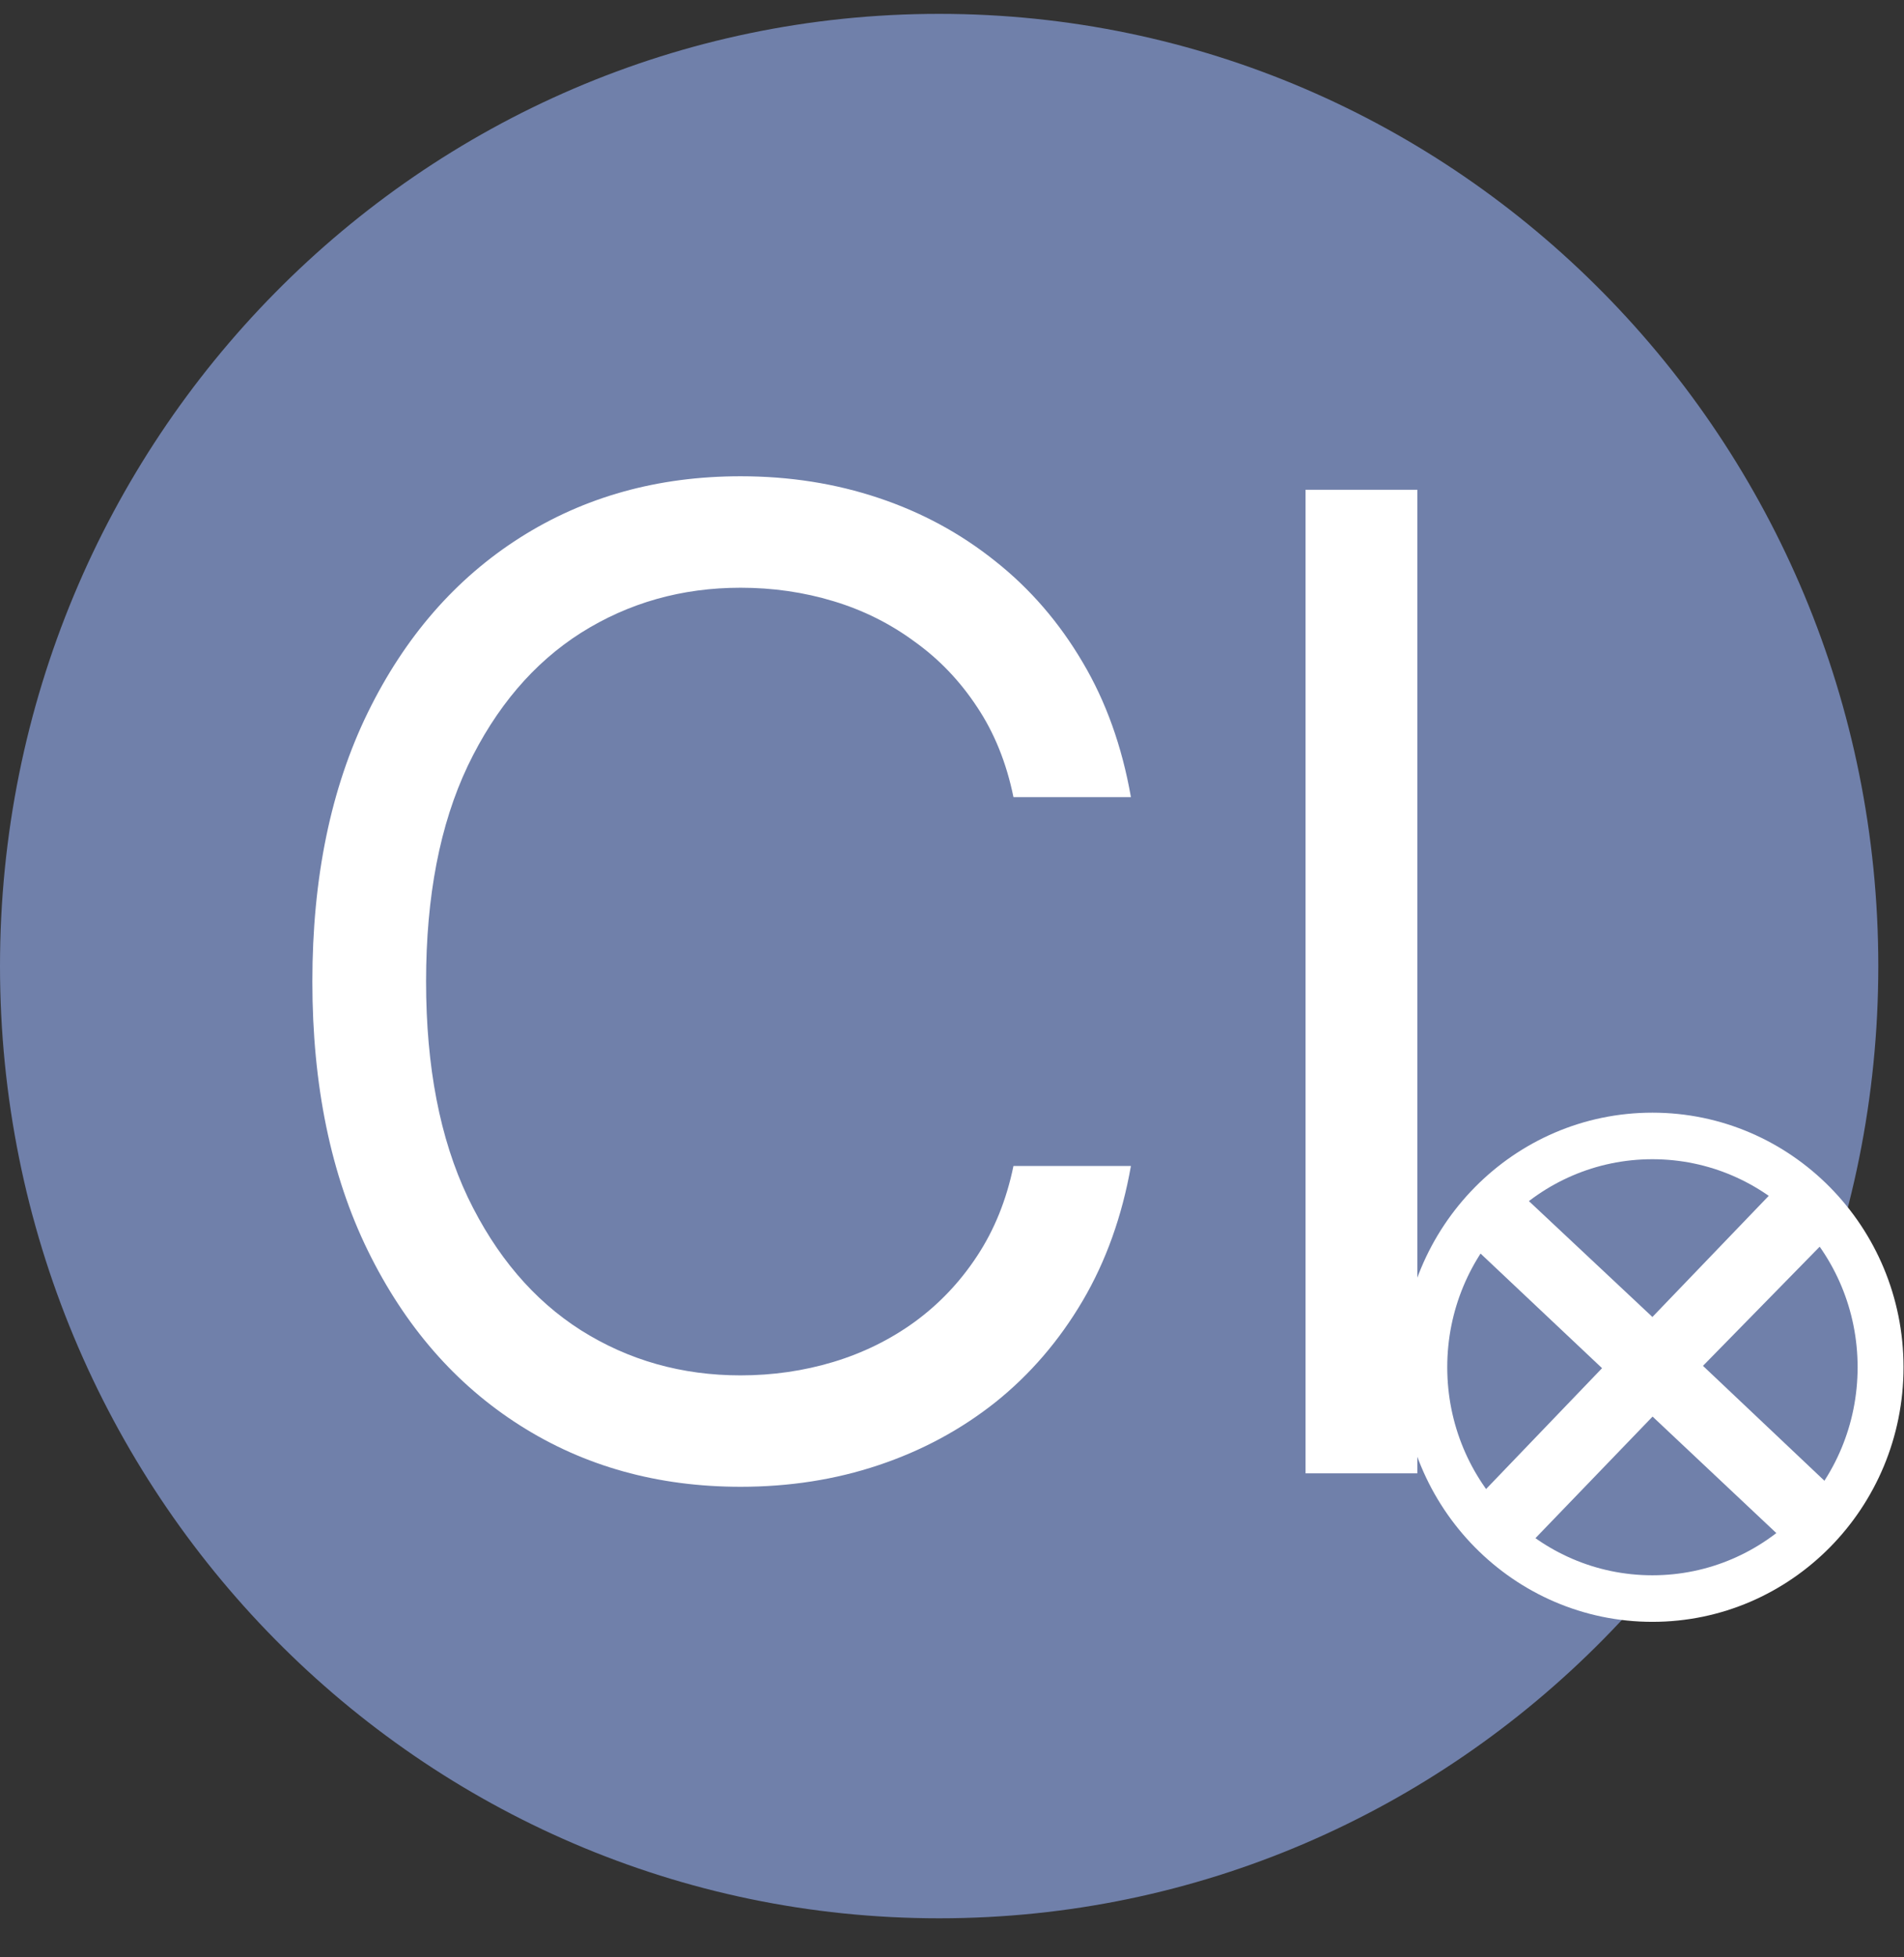
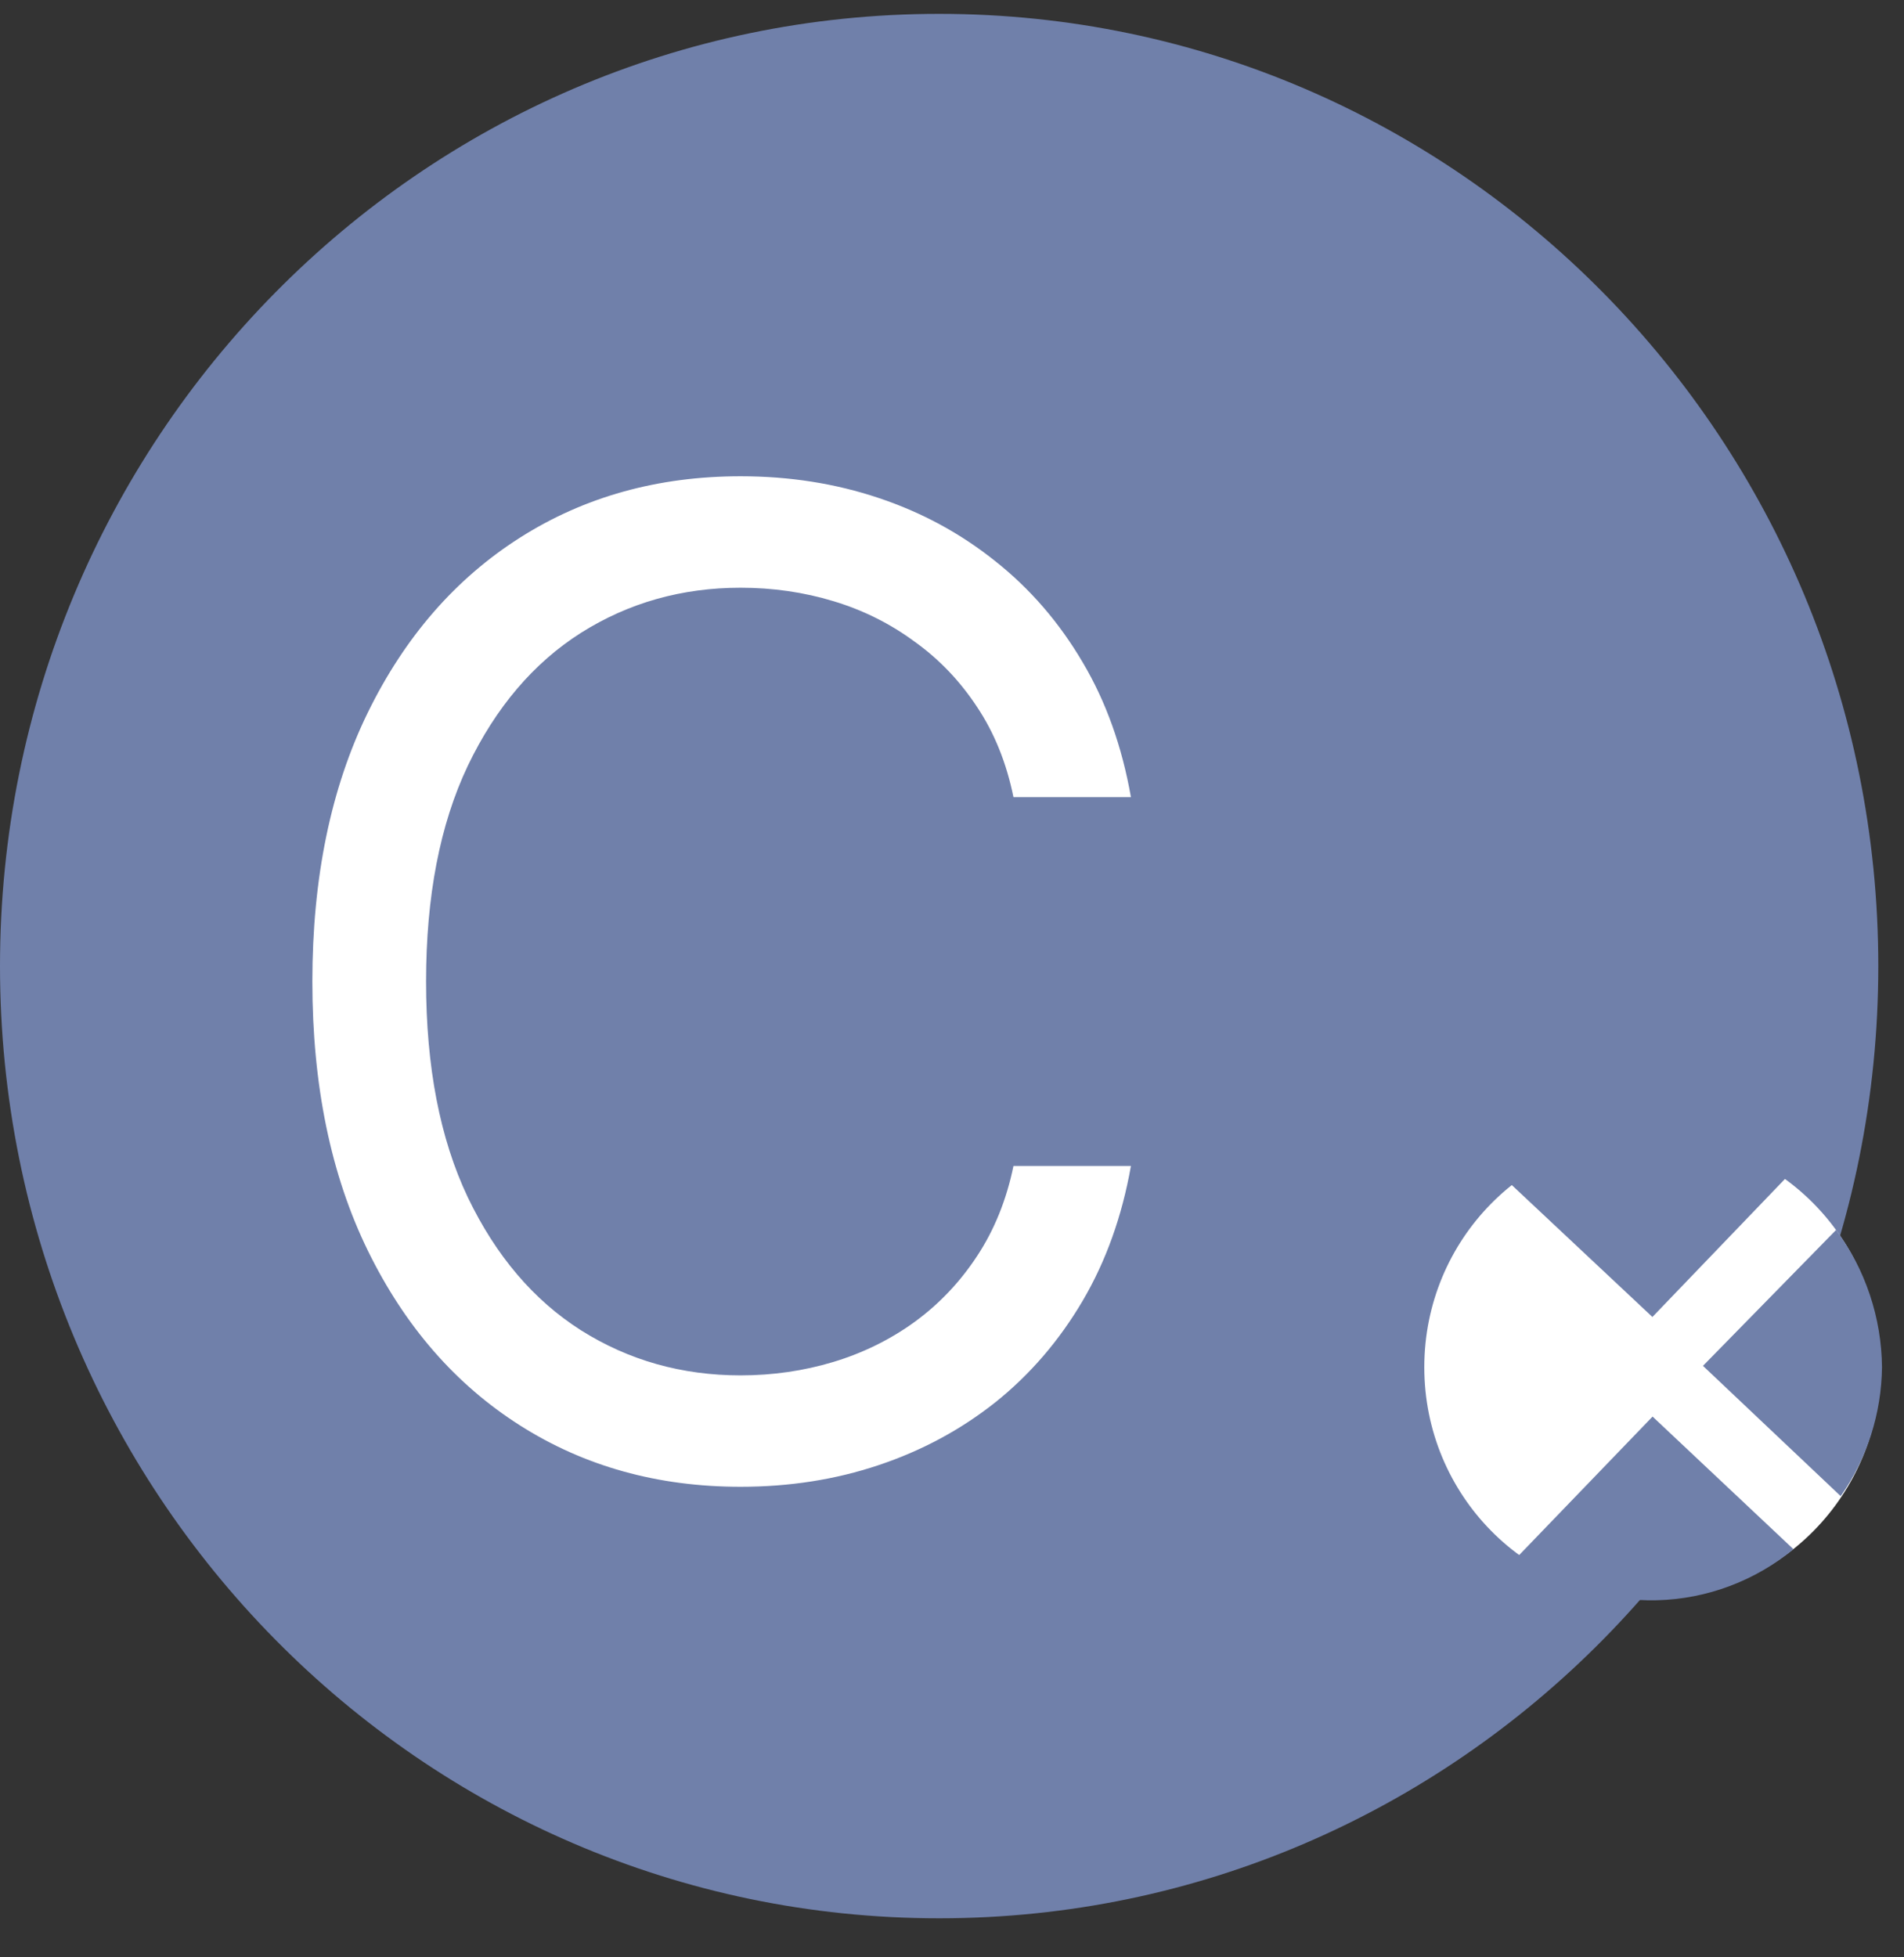
<svg xmlns="http://www.w3.org/2000/svg" width="36" height="37" viewBox="0 0 36 37" fill="none">
  <rect x="0" y="0" width="36" height="37" fill="#333333" stroke="none" />
  <path d="M17.757 36.262C27.564 36.262 35.514 28.203 35.514 18.262C35.514 8.321 27.564 0.262 17.757 0.262C7.95 0.262 0 8.321 0 18.262C0 28.203 7.95 36.262 17.757 36.262Z" fill="#7080AA" />
  <path d="M21.383 15.068H19.162C19.03 14.421 18.8 13.851 18.472 13.361C18.149 12.871 17.755 12.459 17.29 12.127C16.83 11.788 16.319 11.533 15.758 11.364C15.197 11.194 14.612 11.11 14.003 11.11C12.892 11.11 11.886 11.394 10.984 11.963C10.089 12.532 9.375 13.37 8.844 14.478C8.318 15.586 8.056 16.944 8.056 18.554C8.056 20.164 8.318 21.523 8.844 22.631C9.375 23.738 10.089 24.577 10.984 25.146C11.886 25.715 12.892 25.999 14.003 25.999C14.612 25.999 15.197 25.914 15.758 25.745C16.319 25.575 16.83 25.324 17.29 24.991C17.755 24.652 18.149 24.238 18.472 23.747C18.8 23.251 19.03 22.682 19.162 22.041H21.383C21.215 22.991 20.911 23.841 20.469 24.592C20.027 25.342 19.478 25.981 18.821 26.507C18.164 27.028 17.427 27.424 16.609 27.697C15.797 27.969 14.928 28.105 14.003 28.105C12.438 28.105 11.047 27.718 9.829 26.943C8.611 26.169 7.653 25.067 6.954 23.639C6.256 22.21 5.906 20.515 5.906 18.554C5.906 16.593 6.256 14.899 6.954 13.47C7.653 12.042 8.611 10.94 9.829 10.165C11.047 9.391 12.438 9.003 14.003 9.003C14.928 9.003 15.797 9.14 16.609 9.412C17.427 9.684 18.164 10.084 18.821 10.61C19.478 11.131 20.027 11.766 20.469 12.517C20.911 13.261 21.215 14.112 21.383 15.068Z" fill="white" />
-   <path d="M26.799 9.258V27.851H24.685V9.258H26.799Z" fill="white" />
+   <path d="M26.799 9.258V27.851H24.685H26.799Z" fill="white" />
  <path d="M31.243 30.218C33.625 30.218 35.556 28.26 35.556 25.845C35.556 23.43 33.625 21.473 31.243 21.473C28.861 21.473 26.93 23.43 26.93 25.845C26.93 28.26 28.861 30.218 31.243 30.218Z" fill="white" />
  <path d="M32.199 25.819L34.803 28.282C35.302 27.569 35.574 26.719 35.584 25.845C35.575 24.908 35.271 23.999 34.716 23.25L32.199 25.819Z" fill="#7080AA" />
  <path d="M31.243 24.895L33.778 22.256C33.018 21.689 32.094 21.395 31.152 21.419C30.209 21.443 29.301 21.784 28.57 22.388L31.243 24.895Z" fill="#7080AA" />
  <path d="M31.246 26.778L28.703 29.417C29.464 29.981 30.387 30.273 31.329 30.25C32.271 30.226 33.178 29.887 33.91 29.285L31.246 26.778Z" fill="#7080AA" />
-   <path d="M30.291 25.863L27.688 23.408C27.194 24.124 26.922 24.973 26.906 25.845C26.899 26.798 27.205 27.727 27.774 28.485L30.291 25.863Z" fill="#7080AA" />
-   <path fill-rule="evenodd" clip-rule="evenodd" d="M31.243 21.913C29.101 21.913 27.364 23.673 27.364 25.845C27.364 28.017 29.101 29.778 31.243 29.778C33.386 29.778 35.123 28.017 35.123 25.845C35.123 23.673 33.386 21.913 31.243 21.913ZM26.496 25.845C26.496 23.188 28.622 21.033 31.243 21.033C33.865 21.033 35.991 23.188 35.991 25.845C35.991 28.503 33.865 30.658 31.243 30.658C28.622 30.658 26.496 28.503 26.496 25.845Z" fill="white" />
</svg>